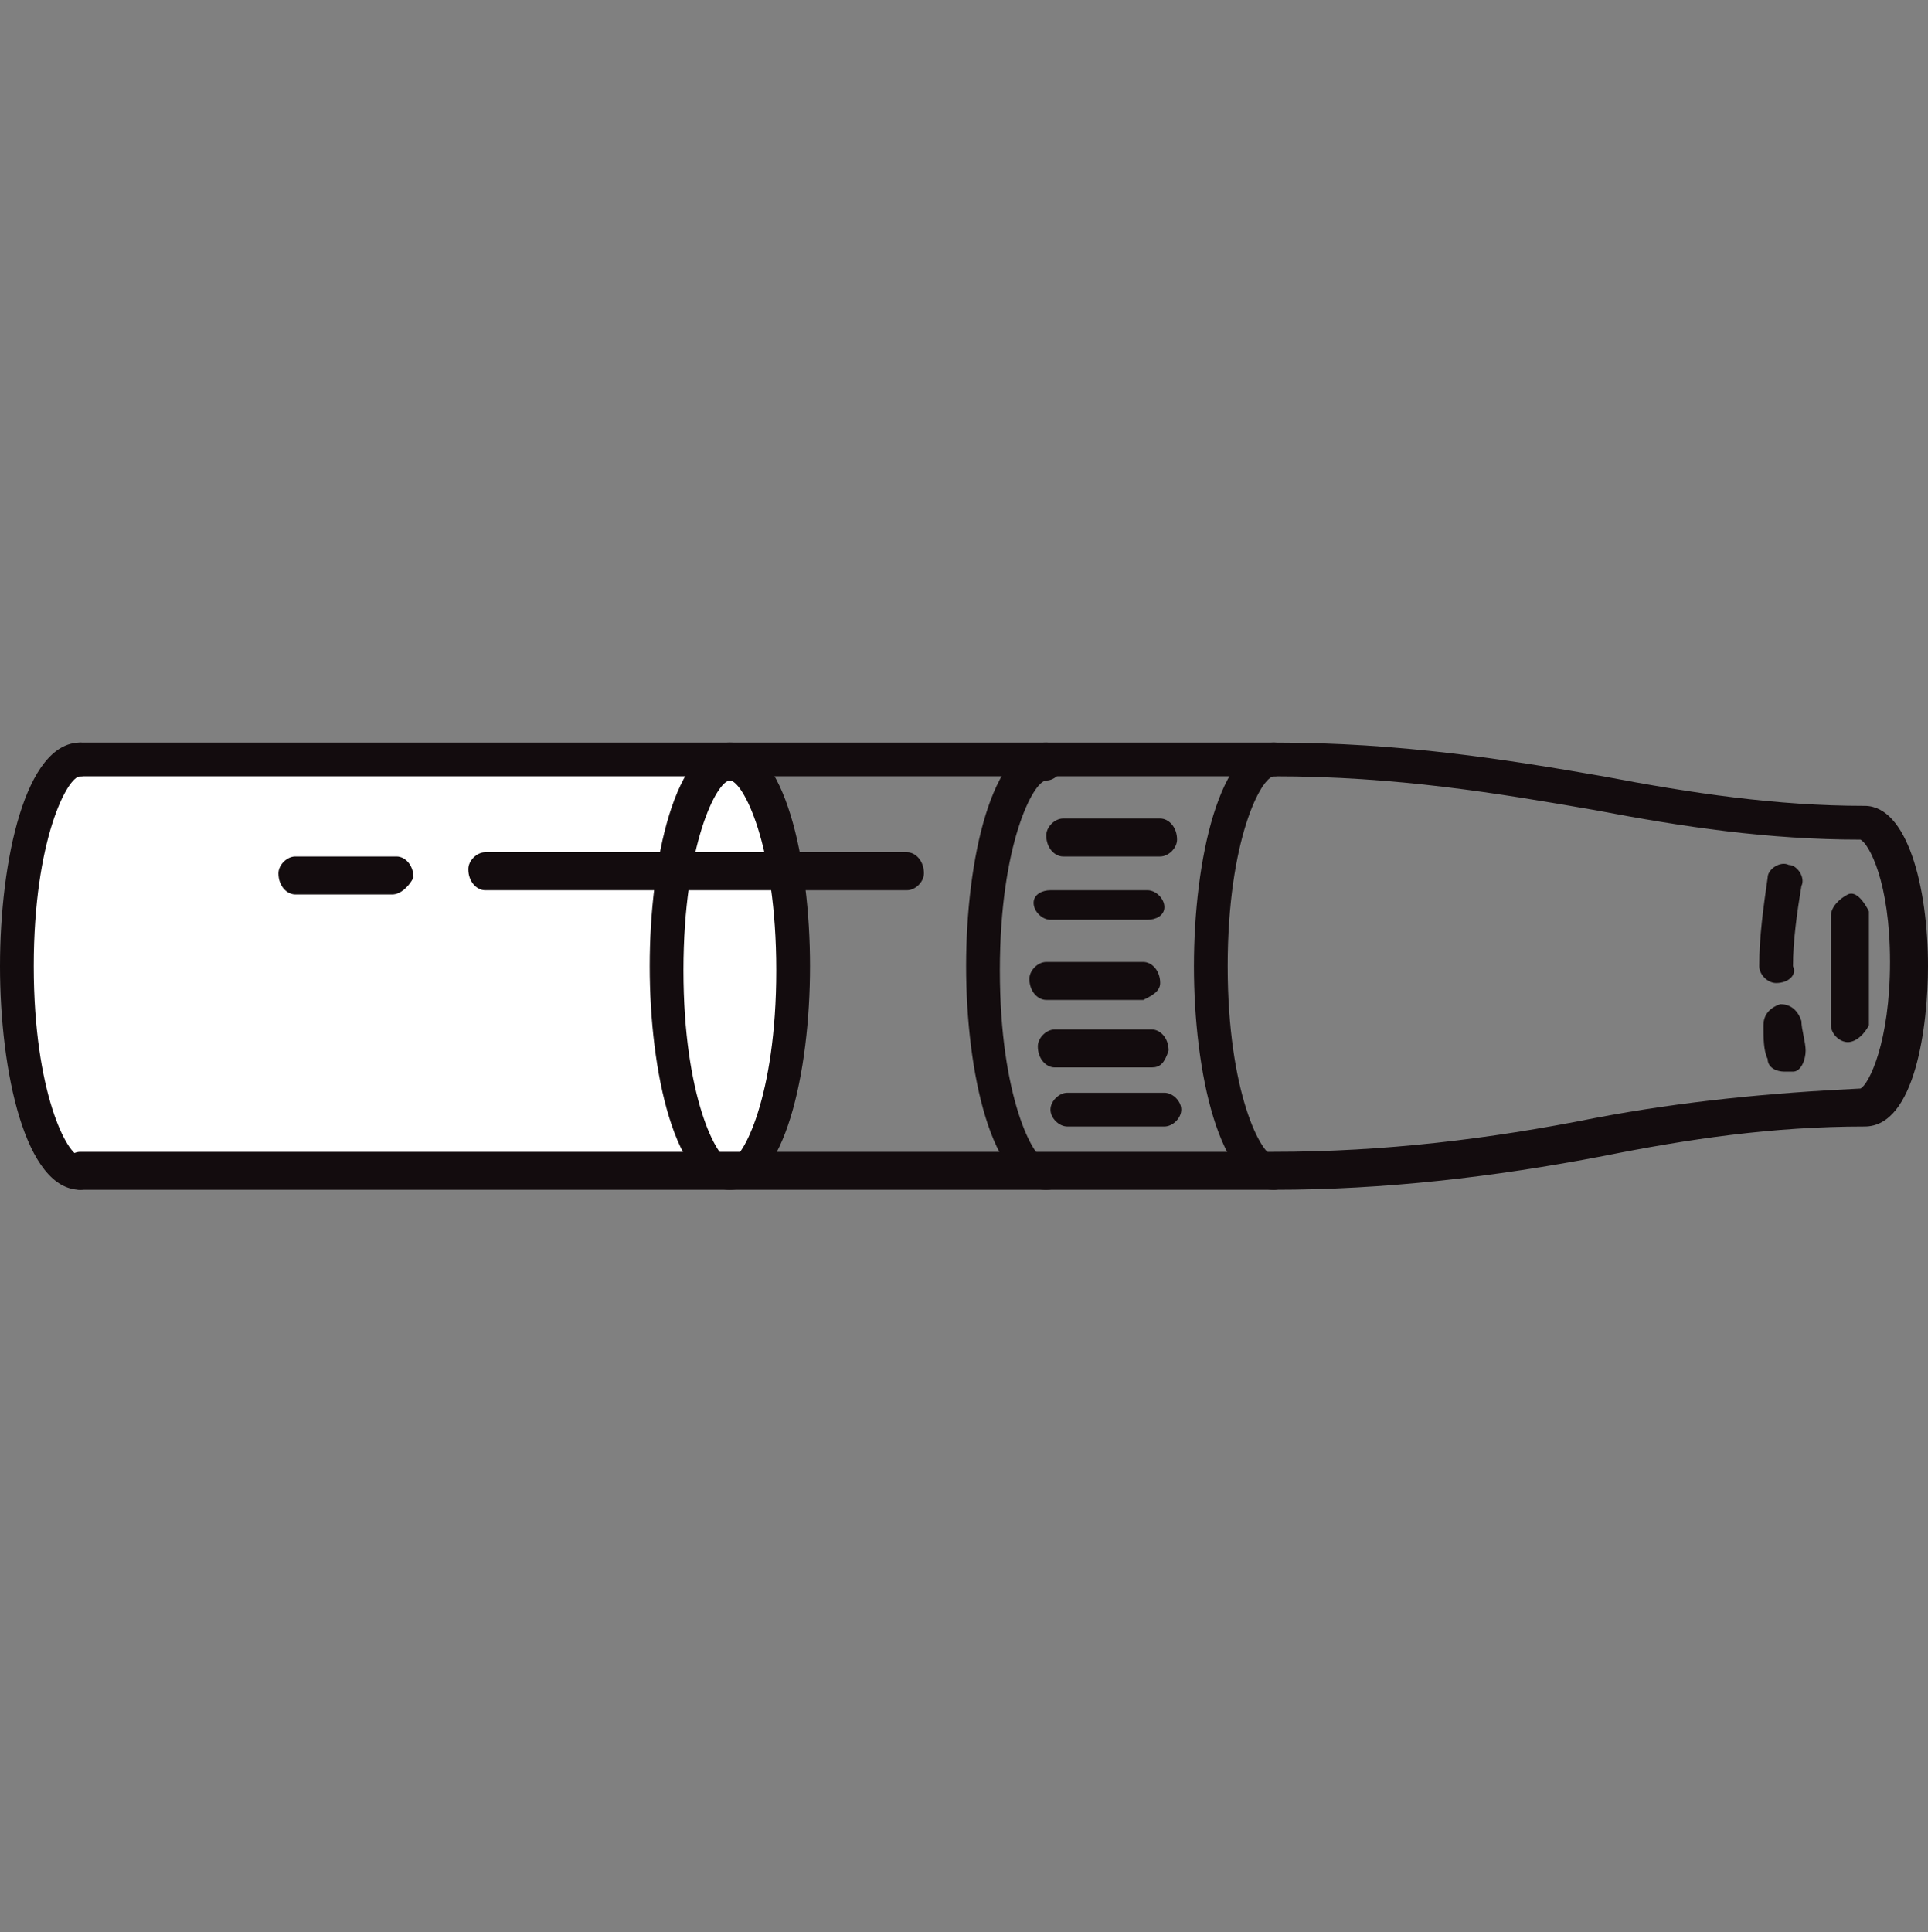
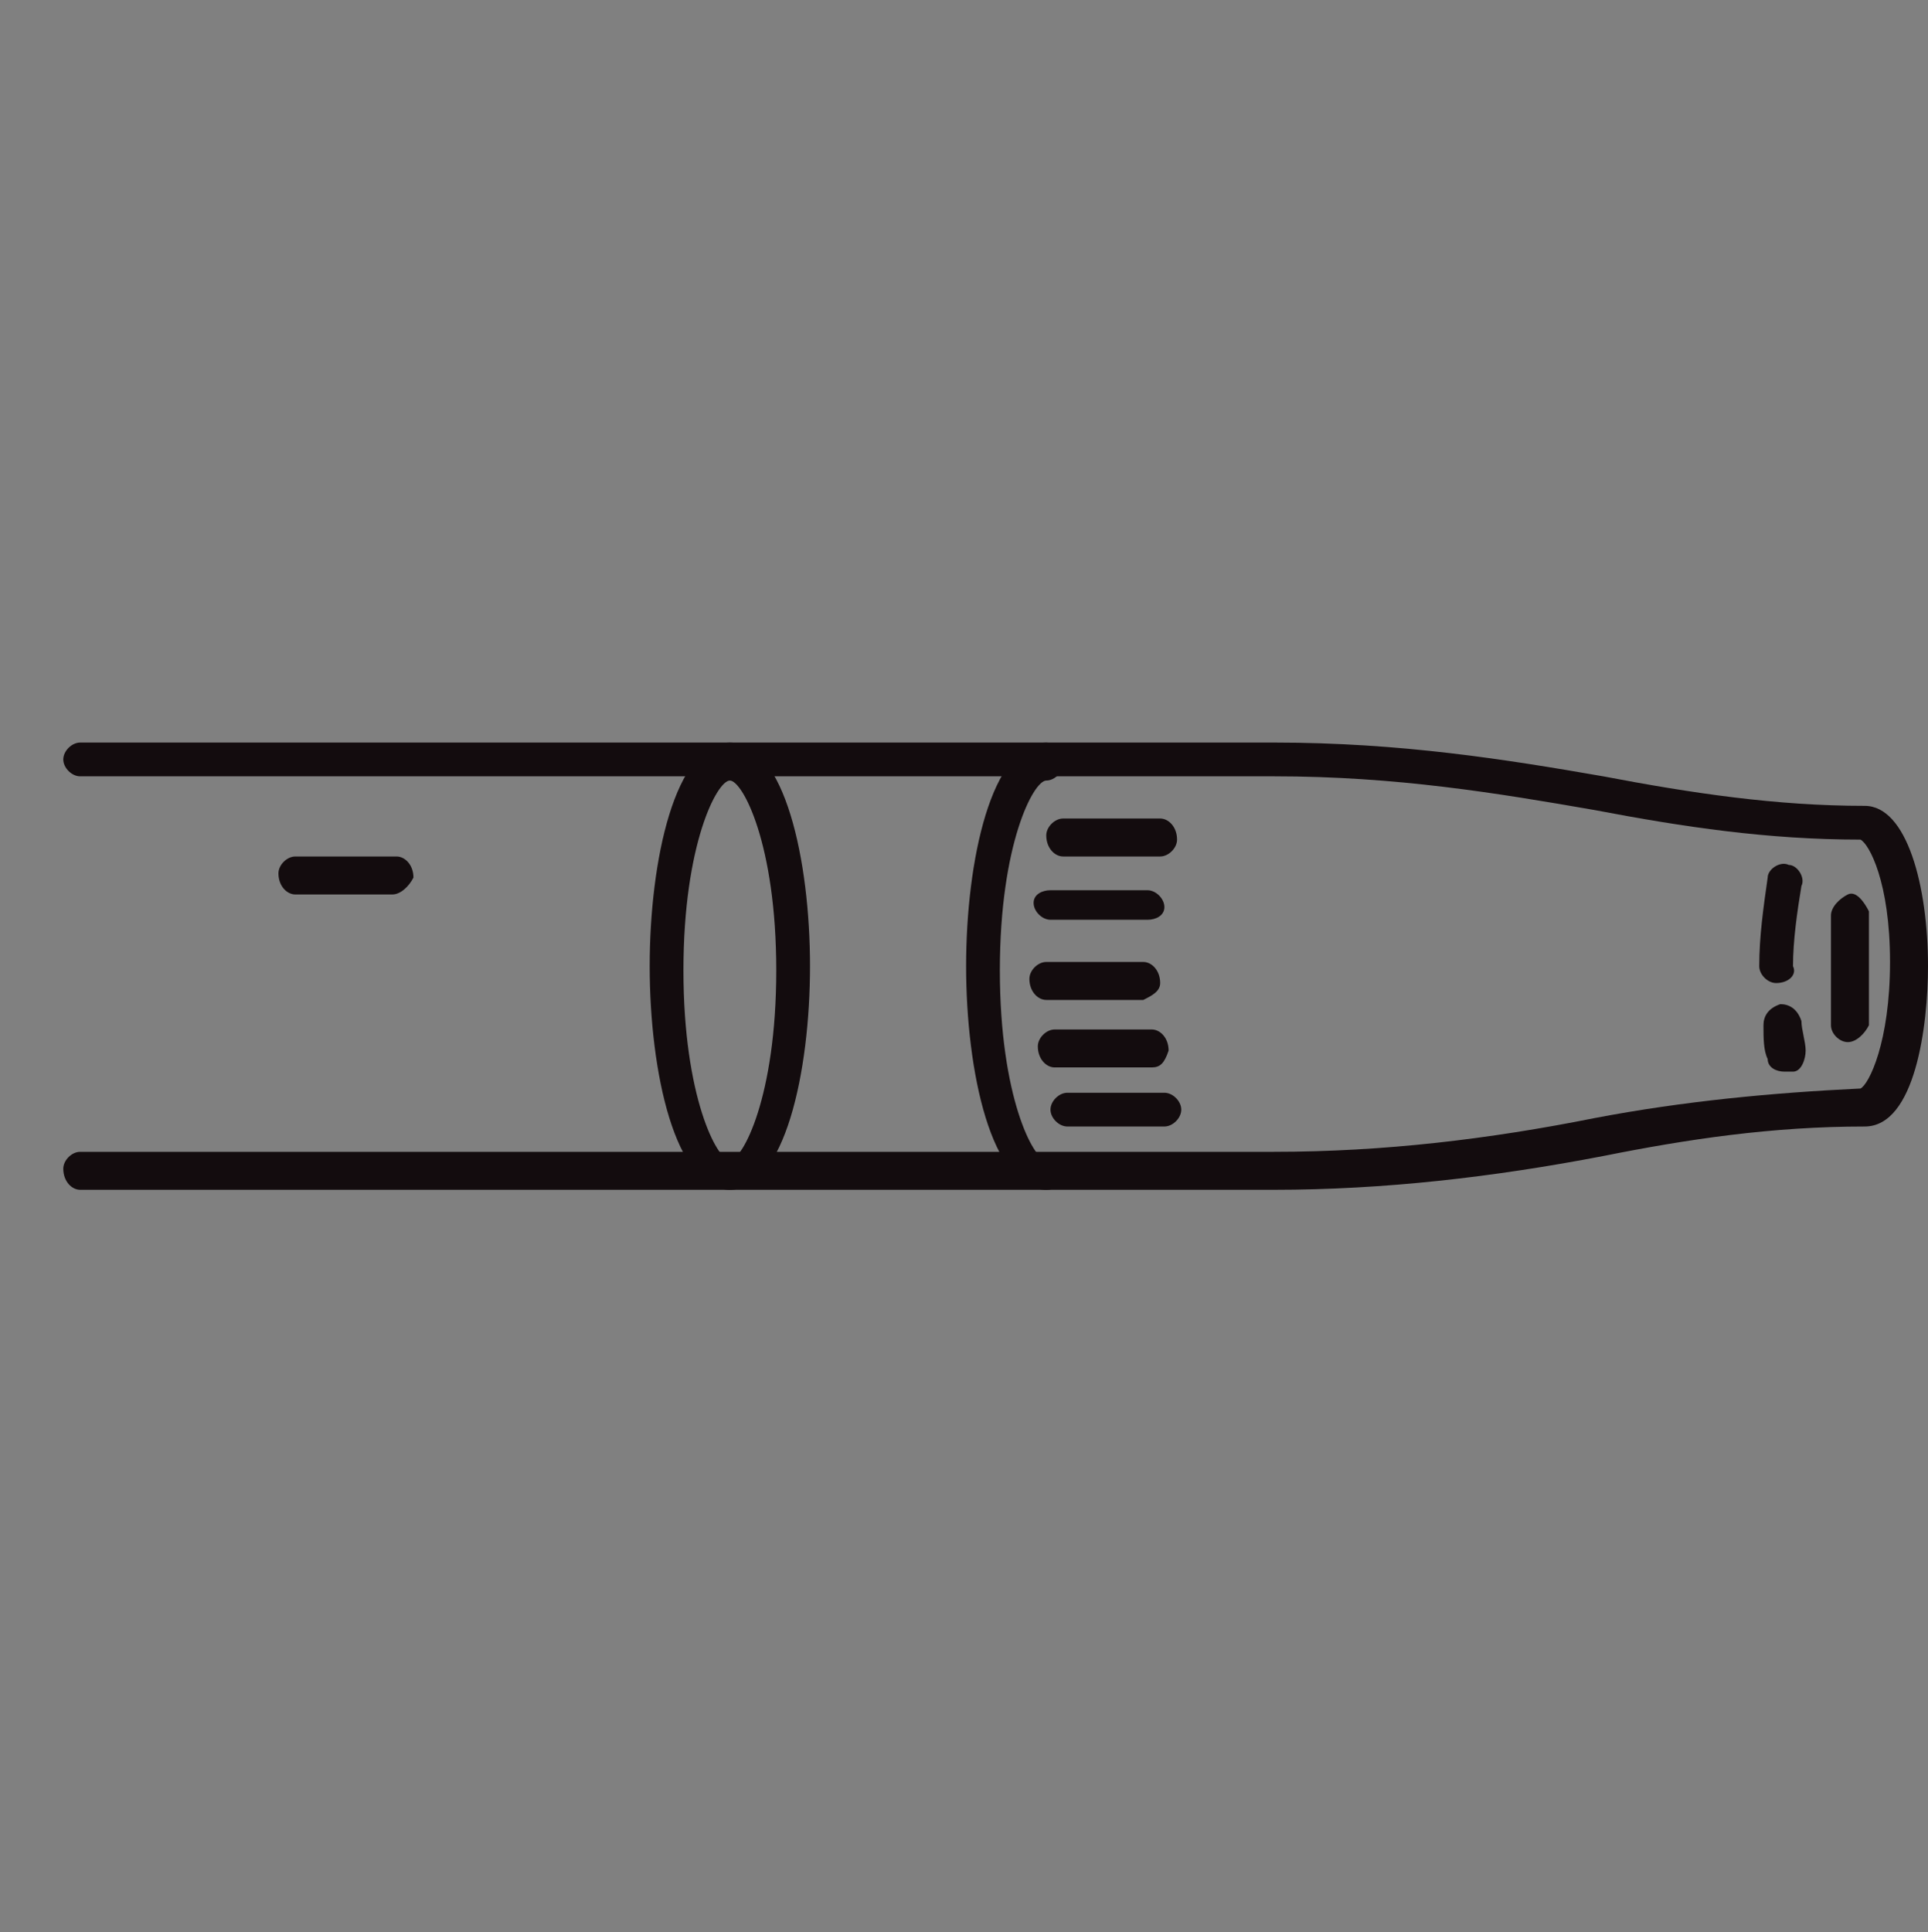
<svg xmlns="http://www.w3.org/2000/svg" version="1.1" id="Layer_1" x="0px" y="0px" viewBox="0 0 45.7 45.8" style="enable-background:new 0 0 45.7 45.8;" xml:space="preserve">
  <rect x="0" y="0" width="45.7" height="45.8" fill="#808080" stroke="none" />
  <style type="text/css">
	.st0{fill:#FFFFFF;}
	.st1{fill:#130C0E;}
</style>
  <g>
-     <path class="st0" d="M1.8,18.1c0,0-3.4,4.1,0.1,9.7h15.4c2.2-2.9,2.2-6.8,0-9.7H1.8z" />
-     <path class="st1" d="M1.9,28.2c-1.3,0-1.9-2.8-1.9-5.3s0.6-5.3,1.9-5.3c0.2,0,0.4,0.2,0.4,0.4s-0.2,0.4-0.4,0.4   c-0.3,0-1.1,1.5-1.1,4.5s0.8,4.5,1.1,4.5c0.2,0,0.4,0.2,0.4,0.4C2.3,28,2.1,28.2,1.9,28.2" />
    <path class="st1" d="M17.3,18.5c-0.3,0-1.1,1.5-1.1,4.5s0.8,4.5,1.1,4.5s1.1-1.5,1.1-4.5S17.6,18.5,17.3,18.5 M17.3,28.2   c-1.3,0-1.9-2.8-1.9-5.3s0.6-5.3,1.9-5.3s1.9,2.8,1.9,5.3S18.6,28.2,17.3,28.2" />
-     <path class="st1" d="M30.2,28.2c-1.3,0-1.9-2.8-1.9-5.3s0.6-5.3,1.9-5.3c0.2,0,0.4,0.2,0.4,0.4s-0.2,0.4-0.4,0.4   c-0.3,0-1.1,1.5-1.1,4.5s0.8,4.5,1.1,4.5c0.2,0,0.4,0.2,0.4,0.5C30.6,28,30.4,28.2,30.2,28.2" />
    <path class="st1" d="M24.8,28.2c-1.3,0-1.9-2.8-1.9-5.3s0.6-5.3,1.9-5.3c0.2,0,0.4,0.2,0.4,0.5c0,0.2-0.2,0.4-0.4,0.4   c-0.3,0-1.1,1.5-1.1,4.5s0.8,4.5,1.1,4.5c0.2,0,0.4,0.2,0.4,0.5C25.2,28.1,25,28.2,24.8,28.2" />
    <path class="st1" d="M27.6,26.7h-2.3c-0.2,0-0.4-0.2-0.4-0.4s0.2-0.4,0.4-0.4h2.3c0.2,0,0.4,0.2,0.4,0.4   C28,26.5,27.8,26.7,27.6,26.7" />
    <path class="st1" d="M27.3,25.3H25c-0.2,0-0.4-0.2-0.4-0.5c0-0.2,0.2-0.4,0.4-0.4h2.3c0.2,0,0.4,0.2,0.4,0.5   C27.6,25.2,27.5,25.3,27.3,25.3" />
    <path class="st1" d="M27.1,23.7h-2.3c-0.2,0-0.4-0.2-0.4-0.5c0-0.2,0.2-0.4,0.4-0.4h2.3c0.2,0,0.4,0.2,0.4,0.5   C27.5,23.5,27.3,23.6,27.1,23.7" />
    <path class="st1" d="M27.2,21.8h-2.3c-0.2,0-0.4-0.2-0.4-0.4c0-0.2,0.2-0.3,0.4-0.3h2.3c0.2,0,0.4,0.2,0.4,0.4   C27.6,21.7,27.4,21.8,27.2,21.8" />
    <path class="st1" d="M27.5,20.3h-2.3c-0.2,0-0.4-0.2-0.4-0.5c0-0.2,0.2-0.4,0.4-0.4h2.3c0.2,0,0.4,0.2,0.4,0.5   C27.9,20.1,27.7,20.3,27.5,20.3" />
    <path class="st1" d="M30.2,28.2H1.9c-0.2,0-0.4-0.2-0.4-0.5c0-0.2,0.2-0.4,0.4-0.4h28.3c2.6,0,5.1-0.3,7.6-0.8   c2.1-0.4,4.2-0.6,6.3-0.7c0.2-0.1,0.7-1.1,0.7-3s-0.5-2.8-0.7-2.9l0,0c-2.2,0-4.2-0.3-6.3-0.7c-2.3-0.4-4.7-0.8-7.6-0.8H1.9   c-0.2,0-0.4-0.2-0.4-0.4s0.2-0.4,0.4-0.4h28.3c3,0,5.5,0.4,7.8,0.8c2.1,0.4,4.1,0.7,6.2,0.7c1,0,1.5,1.9,1.5,3.8   c0,1.4-0.3,3.8-1.5,3.8c-2.2,0-4.2,0.3-6.2,0.7C35.4,27.9,32.8,28.2,30.2,28.2" />
    <path class="st1" d="M42.3,25.4c-0.2,0-0.4-0.1-0.4-0.3c-0.1-0.2-0.1-0.5-0.1-0.8c0-0.2,0.1-0.4,0.4-0.5c0.2,0,0.4,0.1,0.5,0.4   c0,0.2,0.1,0.5,0.1,0.7s-0.1,0.5-0.3,0.5C42.4,25.4,42.4,25.4,42.3,25.4" />
    <path class="st1" d="M42.1,23.3c-0.2,0-0.4-0.2-0.4-0.4l0,0c0-0.7,0.1-1.4,0.2-2.1c0-0.2,0.3-0.4,0.5-0.3c0.2,0,0.4,0.3,0.3,0.5   c-0.1,0.6-0.2,1.3-0.2,1.9C42.6,23.1,42.4,23.3,42.1,23.3L42.1,23.3" />
    <path class="st1" d="M43.8,24.7c-0.2,0-0.4-0.2-0.4-0.4l0,0v-2.6c0-0.2,0.2-0.4,0.4-0.5s0.4,0.2,0.5,0.4c0,0,0,0.1,0,0.1v2.6   C44.2,24.5,44,24.7,43.8,24.7L43.8,24.7" />
-     <path class="st1" d="M21.5,21.1h-10c-0.2,0-0.4-0.2-0.4-0.5c0-0.2,0.2-0.4,0.4-0.4h10c0.2,0,0.4,0.2,0.4,0.5   C21.9,20.9,21.7,21.1,21.5,21.1" />
    <path class="st1" d="M9.3,21.2H7c-0.2,0-0.4-0.2-0.4-0.5c0-0.2,0.2-0.4,0.4-0.4h2.4c0.2,0,0.4,0.2,0.4,0.5   C9.7,21,9.5,21.2,9.3,21.2" />
  </g>
</svg>